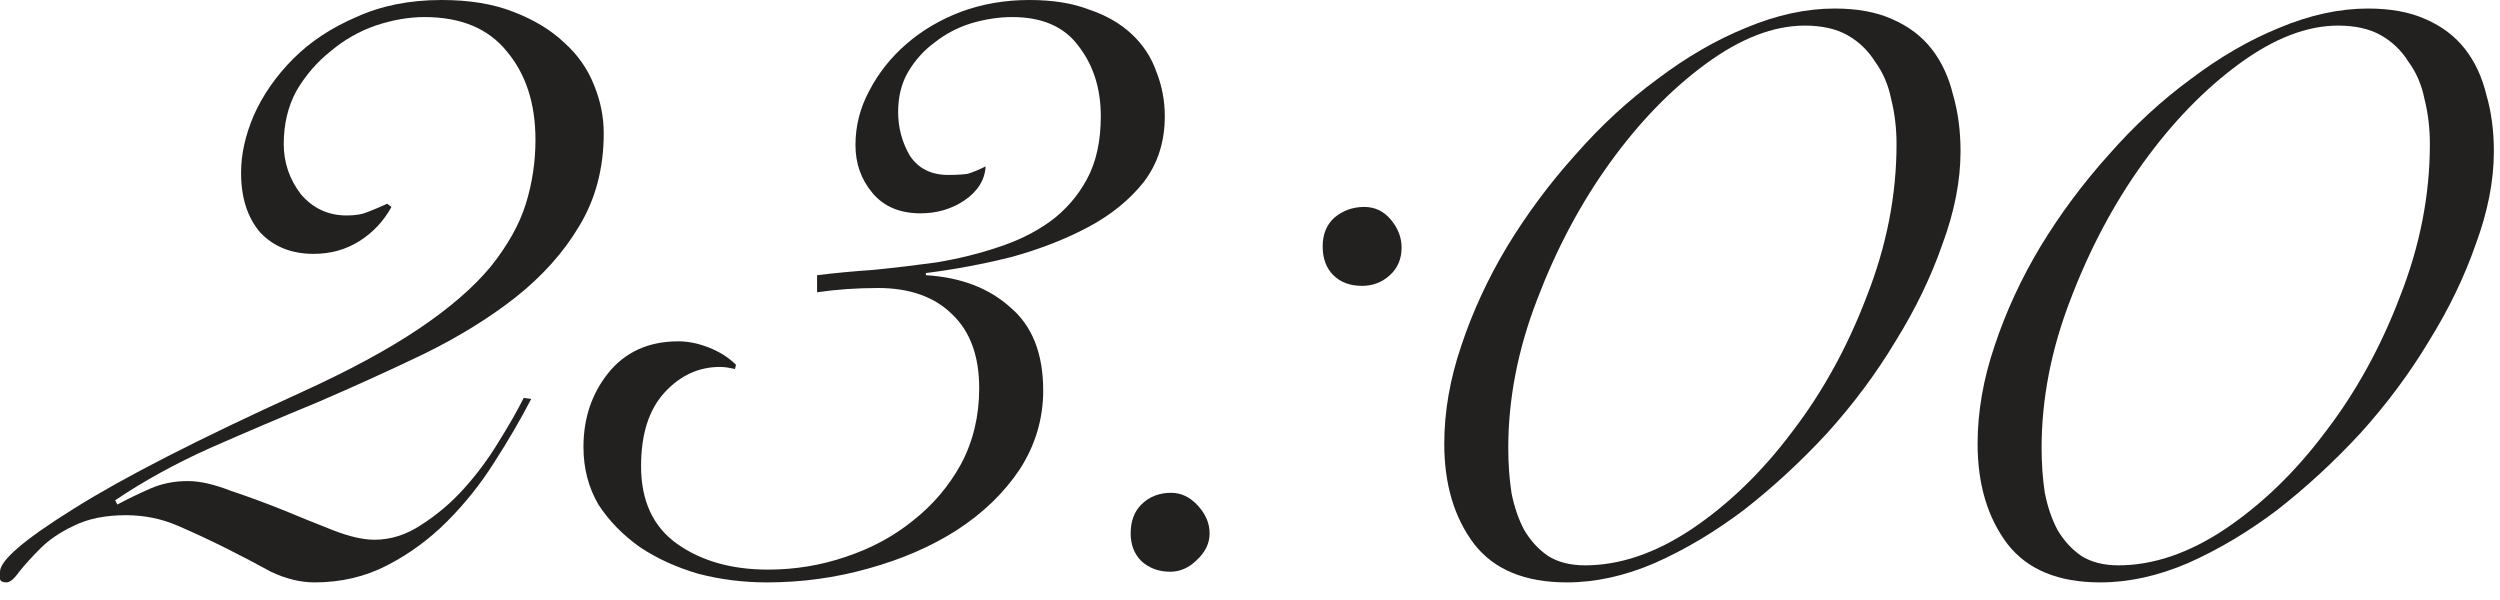
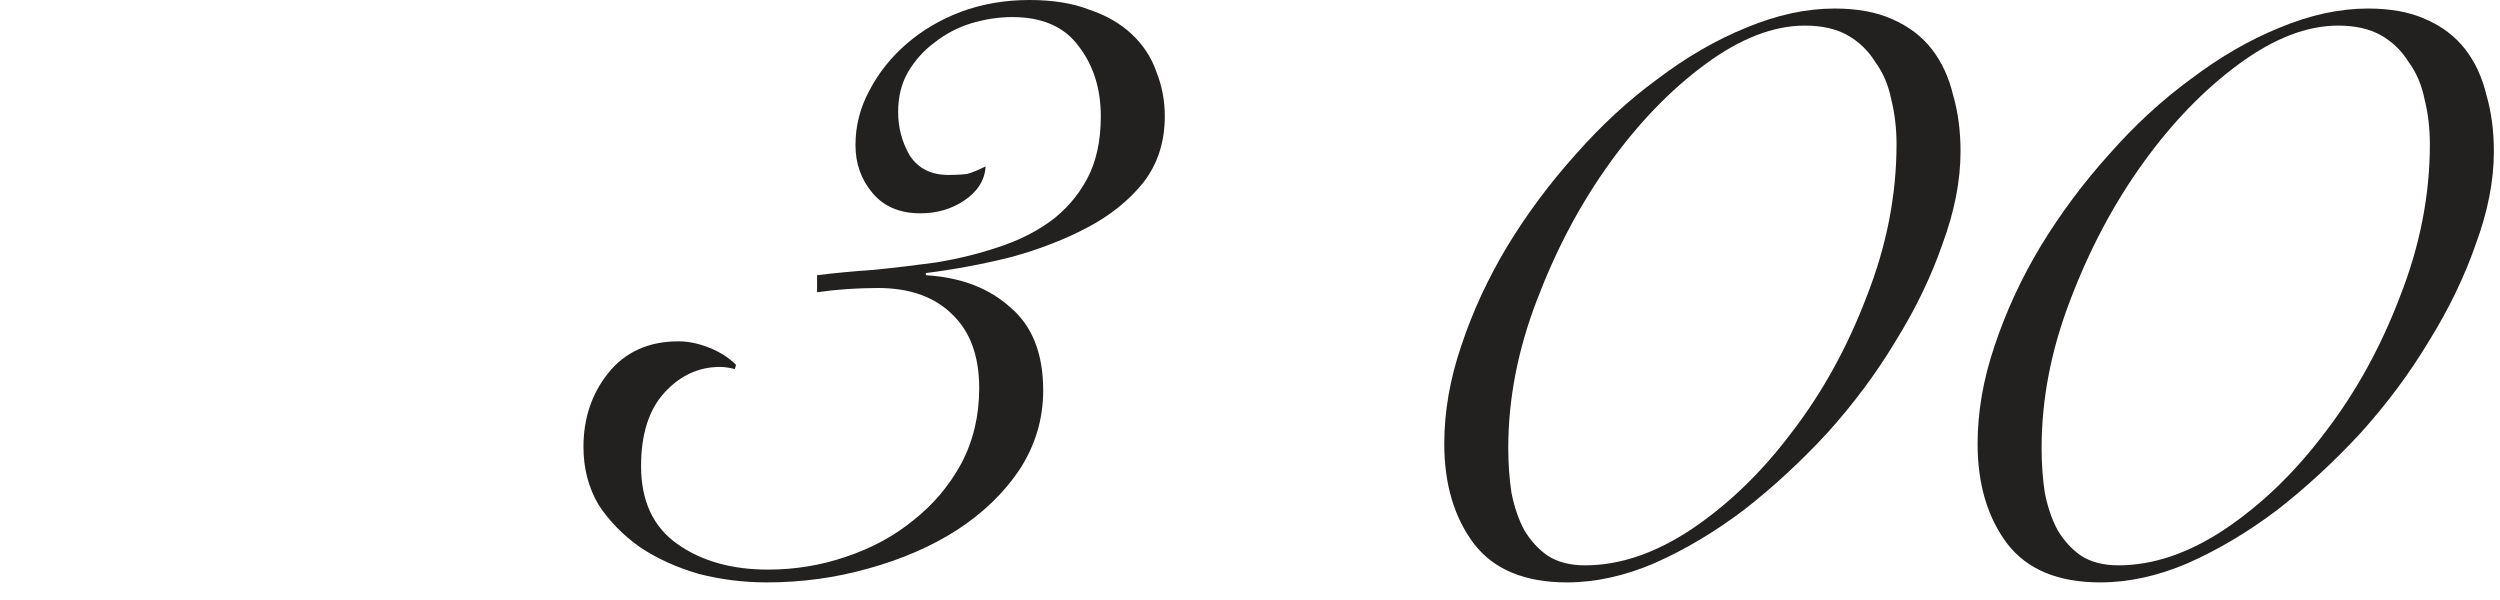
<svg xmlns="http://www.w3.org/2000/svg" width="75" height="18" viewBox="0 0 75 18" fill="none">
-   <path d="M15.936 11.968C15.616 12.587 15.243 13.227 14.816 13.888C14.411 14.528 13.941 15.115 13.408 15.648C12.875 16.181 12.277 16.619 11.616 16.96C10.955 17.301 10.229 17.472 9.44 17.472C9.013 17.472 8.576 17.365 8.128 17.152C7.701 16.917 7.253 16.683 6.784 16.448C6.315 16.213 5.835 15.989 5.344 15.776C4.853 15.563 4.331 15.456 3.776 15.456C3.157 15.456 2.635 15.563 2.208 15.776C1.803 15.968 1.472 16.192 1.216 16.448C0.96 16.704 0.747 16.939 0.576 17.152C0.427 17.365 0.299 17.472 0.192 17.472C0.085 17.472 0.021 17.44 0 17.376C0 17.312 0 17.237 0 17.152C0 16.811 0.736 16.181 2.208 15.264C3.701 14.325 5.973 13.163 9.024 11.776C10.475 11.115 11.659 10.475 12.576 9.856C13.493 9.237 14.208 8.619 14.72 8C15.232 7.36 15.584 6.731 15.776 6.112C15.968 5.493 16.064 4.853 16.064 4.192C16.064 3.104 15.776 2.219 15.2 1.536C14.645 0.853 13.824 0.512 12.736 0.512C12.267 0.512 11.776 0.597 11.264 0.768C10.773 0.939 10.325 1.195 9.92 1.536C9.515 1.856 9.173 2.251 8.896 2.72C8.64 3.189 8.512 3.723 8.512 4.32C8.512 4.875 8.683 5.376 9.024 5.824C9.387 6.251 9.845 6.464 10.4 6.464C10.656 6.464 10.859 6.432 11.008 6.368C11.179 6.304 11.381 6.219 11.616 6.112L11.744 6.208C11.509 6.635 11.189 6.976 10.784 7.232C10.379 7.488 9.92 7.616 9.408 7.616C8.747 7.616 8.213 7.403 7.808 6.976C7.424 6.528 7.232 5.931 7.232 5.184C7.232 4.629 7.36 4.053 7.616 3.456C7.893 2.837 8.288 2.272 8.8 1.76C9.312 1.248 9.941 0.832 10.688 0.512C11.435 0.171 12.288 0 13.248 0C14.08 0 14.795 0.117 15.392 0.352C16.011 0.587 16.523 0.896 16.928 1.28C17.333 1.643 17.632 2.069 17.824 2.56C18.016 3.029 18.112 3.509 18.112 4C18.112 5.045 17.867 5.973 17.376 6.784C16.907 7.573 16.267 8.288 15.456 8.928C14.667 9.547 13.749 10.112 12.704 10.624C11.68 11.115 10.624 11.595 9.536 12.064C8.448 12.512 7.371 12.971 6.304 13.44C5.259 13.909 4.309 14.432 3.456 15.008L3.52 15.136C3.84 14.965 4.171 14.805 4.512 14.656C4.853 14.507 5.227 14.432 5.632 14.432C5.995 14.432 6.421 14.528 6.912 14.72C7.424 14.891 7.947 15.083 8.48 15.296C8.992 15.509 9.493 15.712 9.984 15.904C10.475 16.096 10.891 16.192 11.232 16.192C11.723 16.192 12.192 16.043 12.64 15.744C13.109 15.445 13.536 15.083 13.92 14.656C14.304 14.229 14.645 13.771 14.944 13.28C15.264 12.768 15.52 12.32 15.712 11.936L15.936 11.968Z" fill="#232020" />
  <path d="M24.512 8.256C25.024 8.192 25.589 8.139 26.208 8.096C26.848 8.032 27.477 7.957 28.096 7.872C28.736 7.765 29.344 7.616 29.92 7.424C30.517 7.232 31.04 6.976 31.488 6.656C31.957 6.315 32.331 5.888 32.608 5.376C32.885 4.864 33.024 4.235 33.024 3.488C33.024 2.656 32.8 1.952 32.352 1.376C31.925 0.8 31.264 0.512 30.368 0.512C29.963 0.512 29.547 0.576 29.12 0.704C28.715 0.832 28.352 1.024 28.032 1.28C27.712 1.515 27.445 1.813 27.232 2.176C27.04 2.517 26.944 2.912 26.944 3.36C26.944 3.829 27.061 4.267 27.296 4.672C27.552 5.056 27.936 5.248 28.448 5.248C28.683 5.248 28.875 5.237 29.024 5.216C29.173 5.173 29.355 5.099 29.568 4.992C29.547 5.397 29.333 5.739 28.928 6.016C28.544 6.272 28.107 6.4 27.616 6.4C26.997 6.4 26.517 6.197 26.176 5.792C25.835 5.387 25.664 4.907 25.664 4.352C25.664 3.776 25.803 3.232 26.08 2.72C26.357 2.187 26.731 1.717 27.2 1.312C27.669 0.907 28.213 0.587 28.832 0.352C29.472 0.117 30.155 0 30.88 0C31.584 0 32.181 0.096 32.672 0.288C33.184 0.459 33.611 0.704 33.952 1.024C34.293 1.344 34.539 1.717 34.688 2.144C34.859 2.571 34.944 3.019 34.944 3.488C34.944 4.256 34.731 4.917 34.304 5.472C33.877 6.005 33.323 6.453 32.64 6.816C31.957 7.179 31.189 7.477 30.336 7.712C29.483 7.925 28.629 8.085 27.776 8.192V8.256C28.821 8.32 29.664 8.64 30.304 9.216C30.965 9.771 31.296 10.603 31.296 11.712C31.296 12.565 31.061 13.355 30.592 14.08C30.123 14.784 29.493 15.392 28.704 15.904C27.936 16.395 27.051 16.779 26.048 17.056C25.067 17.333 24.053 17.472 23.008 17.472C22.304 17.472 21.621 17.387 20.96 17.216C20.299 17.024 19.712 16.757 19.2 16.416C18.688 16.053 18.272 15.627 17.952 15.136C17.653 14.624 17.504 14.048 17.504 13.408C17.504 12.555 17.749 11.819 18.24 11.2C18.752 10.56 19.456 10.24 20.352 10.24C20.651 10.24 20.96 10.304 21.28 10.432C21.6 10.56 21.867 10.731 22.08 10.944L22.048 11.072C21.877 11.029 21.728 11.008 21.6 11.008C20.96 11.008 20.405 11.264 19.936 11.776C19.467 12.288 19.232 13.024 19.232 13.984C19.232 15.029 19.595 15.808 20.32 16.32C21.045 16.832 21.952 17.088 23.04 17.088C23.851 17.088 24.629 16.96 25.376 16.704C26.144 16.448 26.816 16.085 27.392 15.616C27.989 15.147 28.469 14.581 28.832 13.92C29.195 13.237 29.376 12.48 29.376 11.648C29.376 10.688 29.109 9.952 28.576 9.44C28.043 8.907 27.296 8.64 26.336 8.64C26.037 8.64 25.728 8.651 25.408 8.672C25.109 8.693 24.811 8.725 24.512 8.768V8.256Z" fill="#232020" />
-   <path d="M33.92 16C33.92 15.637 34.027 15.349 34.24 15.136C34.475 14.901 34.773 14.784 35.136 14.784C35.435 14.784 35.701 14.912 35.936 15.168C36.171 15.424 36.288 15.701 36.288 16C36.288 16.299 36.16 16.565 35.904 16.8C35.669 17.035 35.403 17.152 35.104 17.152C34.763 17.152 34.475 17.045 34.24 16.832C34.027 16.619 33.92 16.341 33.92 16ZM39.68 7.392C39.68 7.029 39.797 6.741 40.032 6.528C40.288 6.315 40.587 6.208 40.928 6.208C41.248 6.208 41.515 6.336 41.728 6.592C41.941 6.848 42.048 7.125 42.048 7.424C42.048 7.765 41.931 8.043 41.696 8.256C41.461 8.469 41.184 8.576 40.864 8.576C40.501 8.576 40.213 8.469 40 8.256C39.787 8.043 39.68 7.755 39.68 7.392Z" fill="#232020" />
  <path d="M43.328 13.312C43.328 12.352 43.499 11.371 43.84 10.368C44.181 9.344 44.64 8.352 45.216 7.392C45.813 6.411 46.496 5.493 47.264 4.64C48.032 3.765 48.853 3.008 49.728 2.368C50.603 1.707 51.488 1.195 52.384 0.832C53.301 0.448 54.187 0.256 55.04 0.256C55.723 0.256 56.299 0.363 56.768 0.576C57.259 0.789 57.653 1.088 57.952 1.472C58.251 1.856 58.464 2.315 58.592 2.848C58.741 3.36 58.816 3.925 58.816 4.544C58.816 5.419 58.635 6.347 58.272 7.328C57.931 8.309 57.461 9.28 56.864 10.24C56.288 11.2 55.605 12.117 54.816 12.992C54.027 13.845 53.195 14.613 52.32 15.296C51.445 15.957 50.549 16.491 49.632 16.896C48.736 17.28 47.861 17.472 47.008 17.472C45.749 17.472 44.821 17.088 44.224 16.32C43.627 15.531 43.328 14.528 43.328 13.312ZM45.248 13.44C45.248 13.909 45.28 14.357 45.344 14.784C45.429 15.211 45.557 15.584 45.728 15.904C45.92 16.224 46.155 16.48 46.432 16.672C46.731 16.864 47.104 16.96 47.552 16.96C48.597 16.96 49.664 16.597 50.752 15.872C51.861 15.125 52.864 14.155 53.76 12.96C54.677 11.765 55.424 10.411 56 8.896C56.597 7.381 56.896 5.856 56.896 4.32C56.896 3.851 56.843 3.403 56.736 2.976C56.651 2.549 56.491 2.176 56.256 1.856C56.043 1.515 55.765 1.248 55.424 1.056C55.083 0.864 54.656 0.768 54.144 0.768C53.205 0.768 52.213 1.152 51.168 1.92C50.123 2.688 49.163 3.68 48.288 4.896C47.413 6.112 46.688 7.477 46.112 8.992C45.536 10.485 45.248 11.968 45.248 13.44Z" fill="#232020" />
  <path d="M59.328 13.312C59.328 12.352 59.499 11.371 59.84 10.368C60.181 9.344 60.64 8.352 61.216 7.392C61.813 6.411 62.496 5.493 63.264 4.64C64.032 3.765 64.853 3.008 65.728 2.368C66.603 1.707 67.488 1.195 68.384 0.832C69.301 0.448 70.187 0.256 71.04 0.256C71.723 0.256 72.299 0.363 72.768 0.576C73.259 0.789 73.653 1.088 73.952 1.472C74.251 1.856 74.464 2.315 74.592 2.848C74.741 3.36 74.816 3.925 74.816 4.544C74.816 5.419 74.635 6.347 74.272 7.328C73.931 8.309 73.461 9.28 72.864 10.24C72.288 11.2 71.605 12.117 70.816 12.992C70.027 13.845 69.195 14.613 68.32 15.296C67.445 15.957 66.549 16.491 65.632 16.896C64.736 17.28 63.861 17.472 63.008 17.472C61.749 17.472 60.821 17.088 60.224 16.32C59.627 15.531 59.328 14.528 59.328 13.312ZM61.248 13.44C61.248 13.909 61.28 14.357 61.344 14.784C61.429 15.211 61.557 15.584 61.728 15.904C61.92 16.224 62.155 16.48 62.432 16.672C62.731 16.864 63.104 16.96 63.552 16.96C64.597 16.96 65.664 16.597 66.752 15.872C67.861 15.125 68.864 14.155 69.76 12.96C70.677 11.765 71.424 10.411 72 8.896C72.597 7.381 72.896 5.856 72.896 4.32C72.896 3.851 72.843 3.403 72.736 2.976C72.651 2.549 72.491 2.176 72.256 1.856C72.043 1.515 71.765 1.248 71.424 1.056C71.083 0.864 70.656 0.768 70.144 0.768C69.205 0.768 68.213 1.152 67.168 1.92C66.123 2.688 65.163 3.68 64.288 4.896C63.413 6.112 62.688 7.477 62.112 8.992C61.536 10.485 61.248 11.968 61.248 13.44Z" fill="#232020" />
</svg>